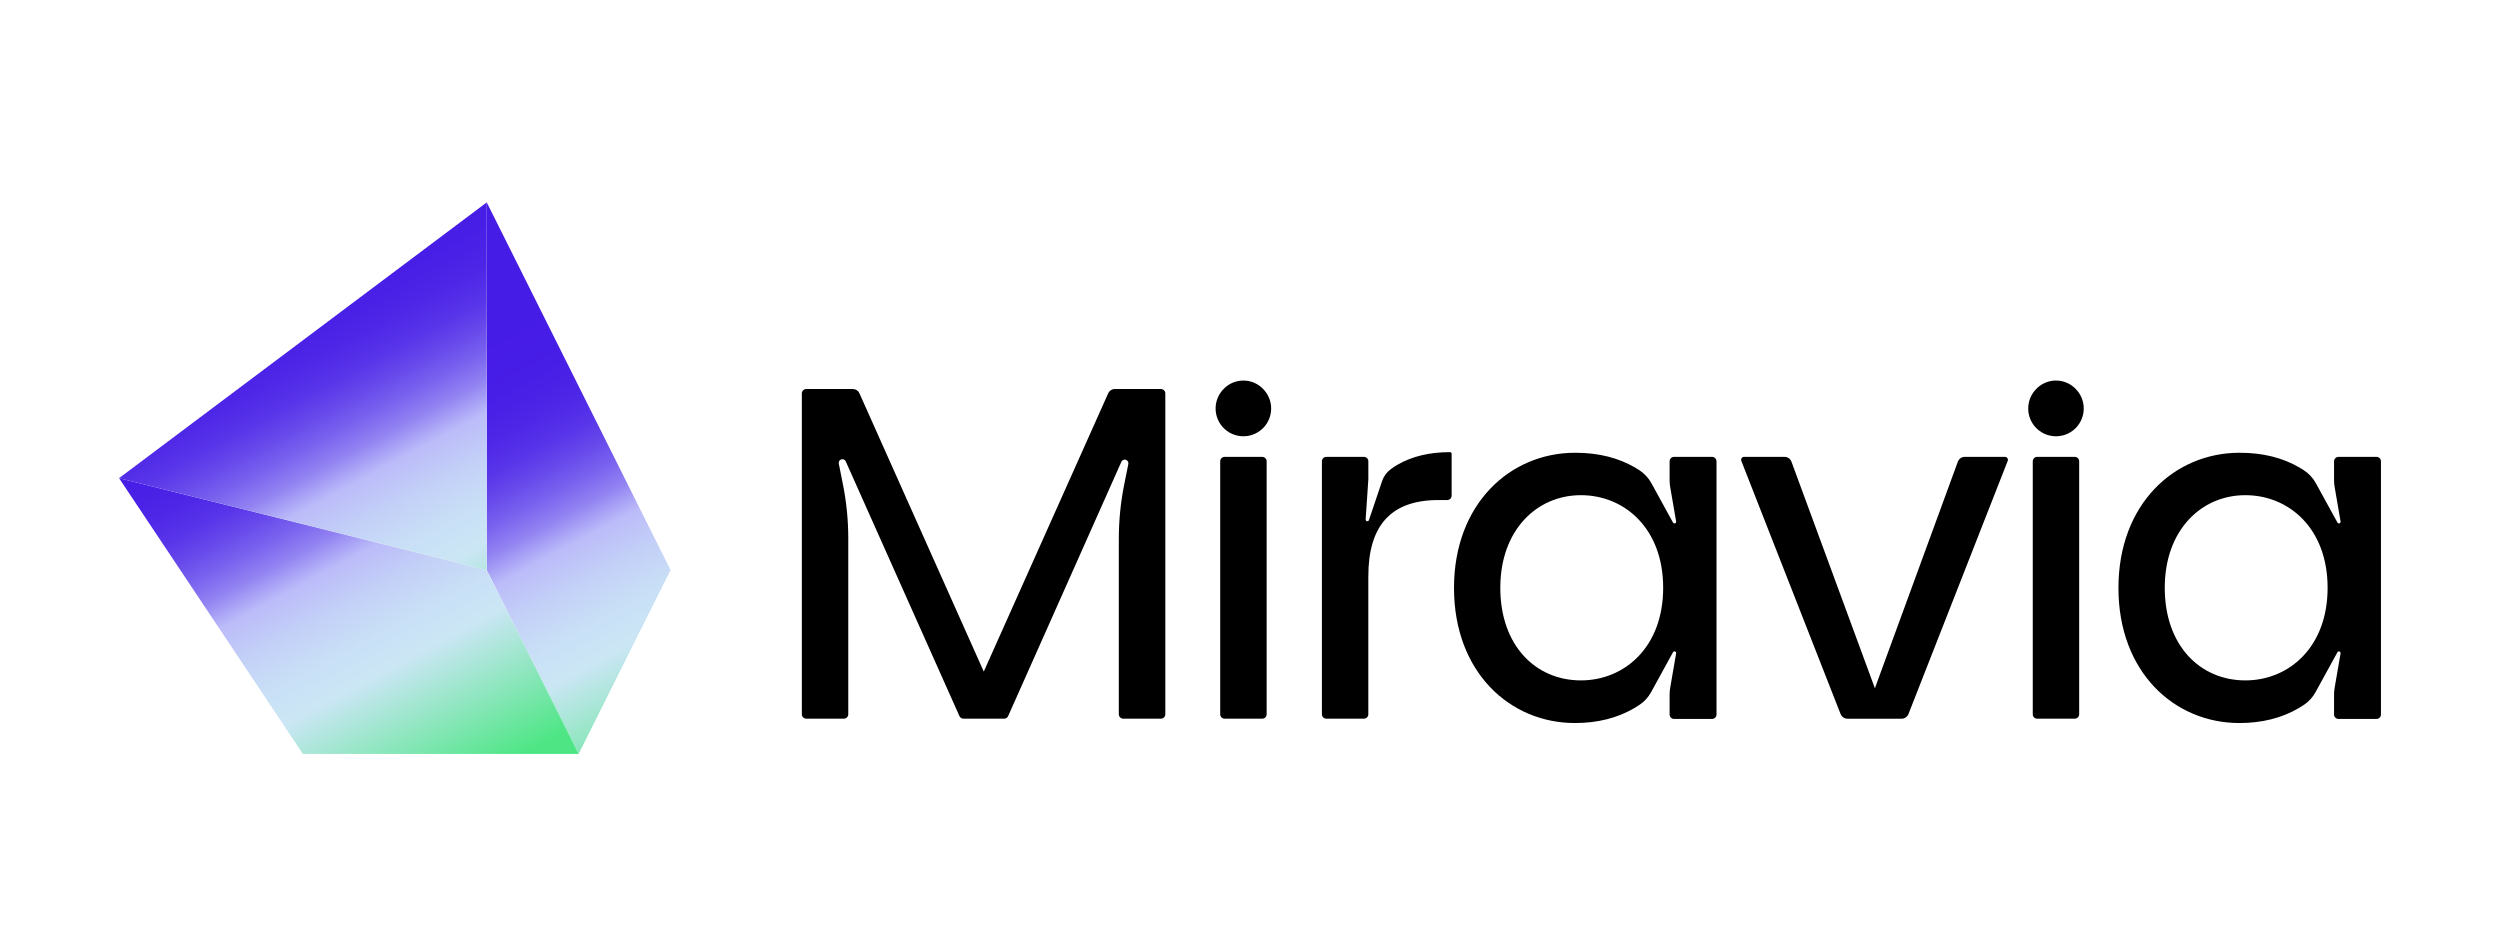
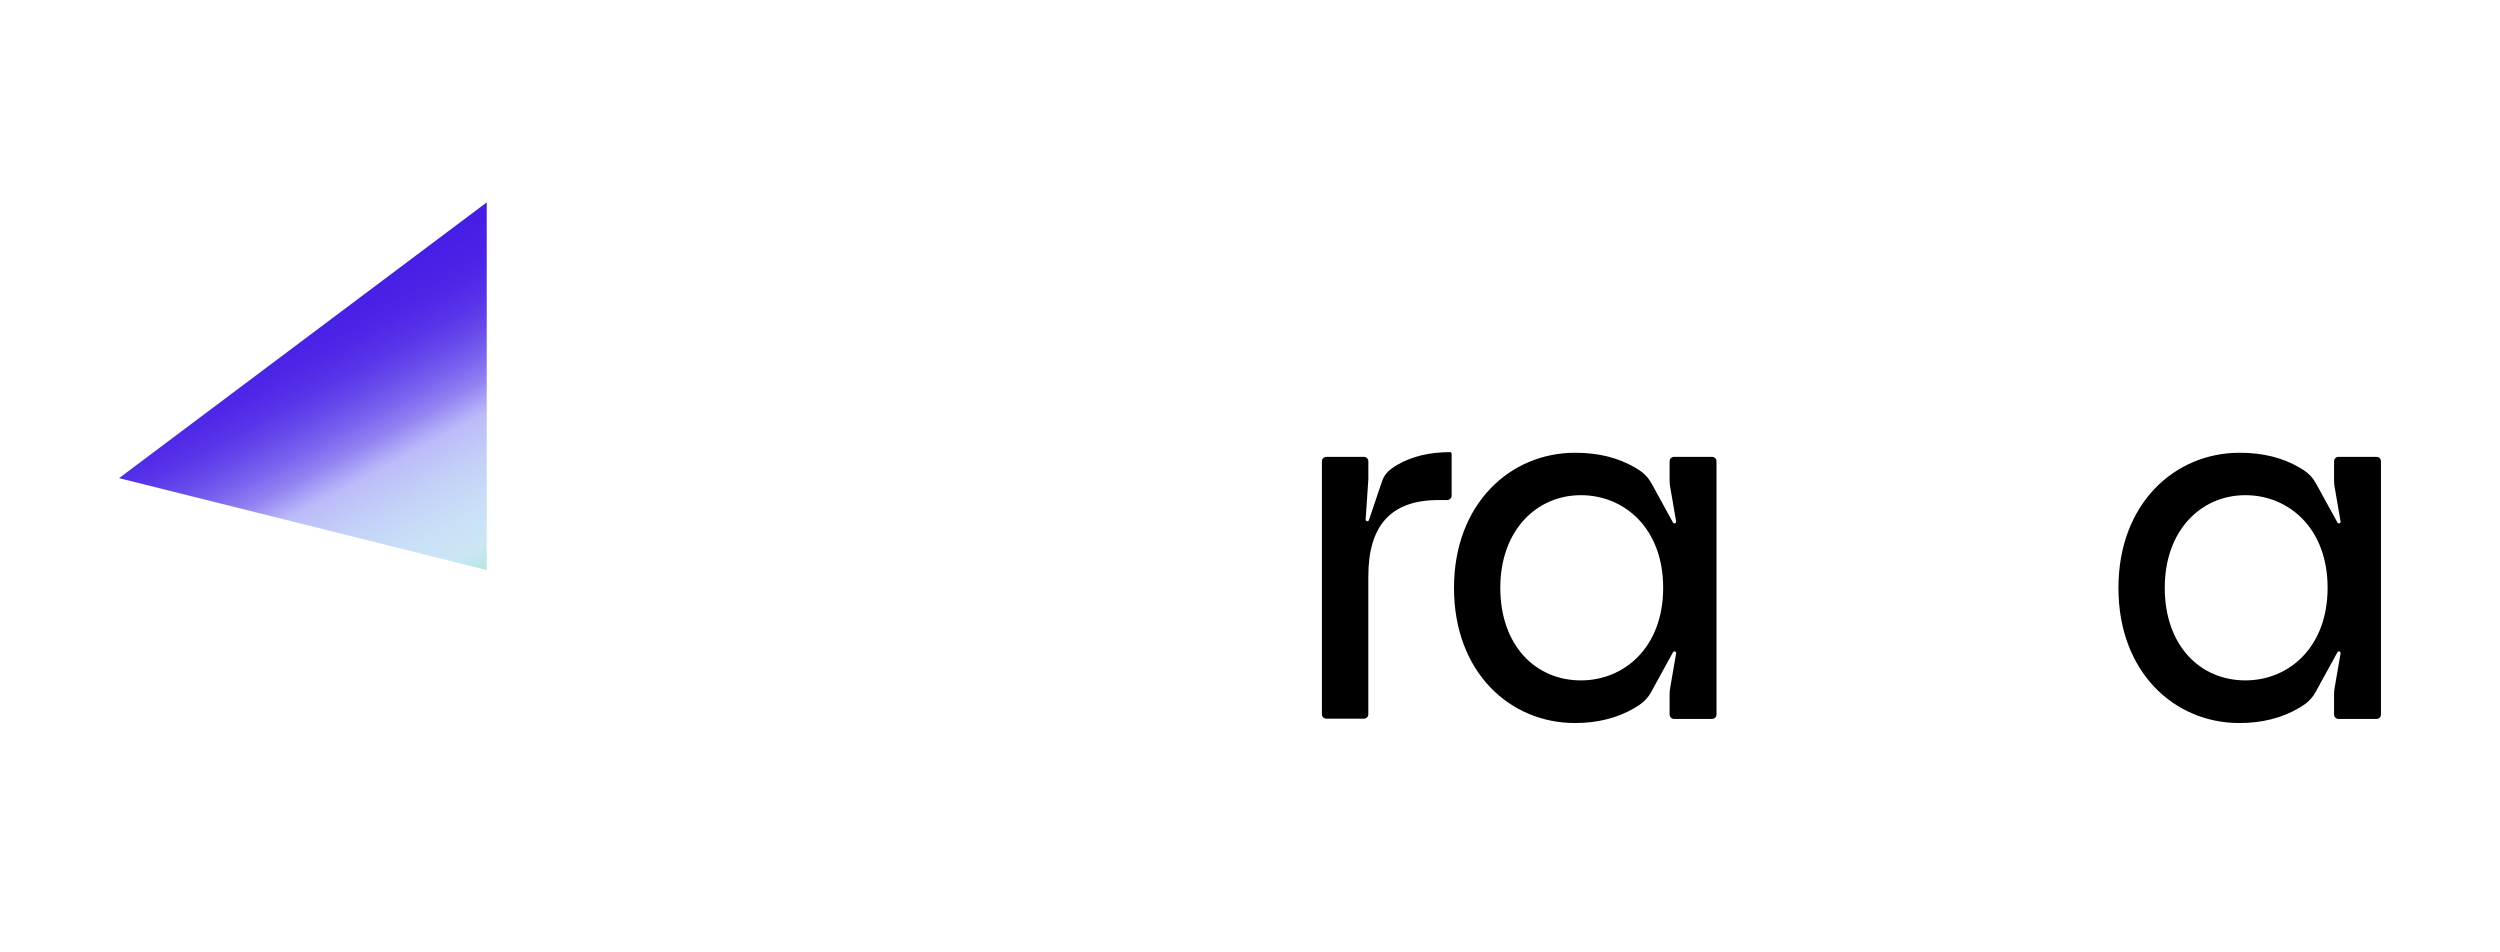
<svg xmlns="http://www.w3.org/2000/svg" width="210" height="80" viewBox="0 0 210 80" fill="none">
  <path fill-rule="evenodd" clip-rule="evenodd" d="M121.806 37.98H121.789C120.081 37.98 118.613 38.335 117.401 39.03C117.203 39.147 117.012 39.273 116.83 39.407C116.487 39.658 116.23 40.009 116.095 40.412L114.993 43.682C114.983 43.716 114.96 43.745 114.93 43.764C114.9 43.782 114.864 43.788 114.829 43.782C114.794 43.775 114.763 43.755 114.742 43.727C114.72 43.699 114.71 43.663 114.714 43.628C114.801 42.305 114.941 40.26 114.941 40.26V38.748C114.941 38.65 114.902 38.555 114.833 38.486C114.763 38.416 114.669 38.377 114.571 38.377H111.41C111.311 38.377 111.217 38.416 111.148 38.486C111.078 38.555 111.039 38.65 111.039 38.748V59.997C111.039 60.095 111.078 60.19 111.147 60.26C111.217 60.329 111.311 60.368 111.41 60.368H114.568C114.667 60.368 114.761 60.329 114.831 60.26C114.865 60.225 114.892 60.184 114.911 60.139C114.93 60.094 114.939 60.045 114.939 59.997V48.422C114.939 44.103 116.871 42.004 120.838 42.004H121.566C121.664 42.004 121.759 41.965 121.829 41.895C121.898 41.826 121.937 41.731 121.937 41.632V38.144C121.94 38.049 121.892 37.98 121.806 37.98V37.98ZM199.629 38.377H196.431C196.383 38.377 196.335 38.386 196.29 38.405C196.245 38.424 196.205 38.451 196.17 38.486C196.101 38.555 196.061 38.649 196.061 38.748V40.357C196.061 40.534 196.077 40.711 196.106 40.886L196.607 43.797C196.615 43.831 196.608 43.865 196.591 43.895C196.575 43.925 196.548 43.947 196.516 43.959C196.484 43.97 196.448 43.969 196.417 43.956C196.385 43.944 196.359 43.92 196.343 43.89L194.535 40.596C194.292 40.149 193.942 39.77 193.515 39.494C193.401 39.42 193.284 39.349 193.164 39.278C191.751 38.453 190.089 38.032 188.146 38.032H188.117C182.668 38.032 177.949 42.317 177.949 49.384C177.949 56.452 182.628 60.735 188.112 60.735C190.001 60.735 191.673 60.314 193.086 59.486C193.245 59.392 193.398 59.294 193.548 59.195C193.948 58.924 194.276 58.561 194.507 58.136L196.343 54.792C196.358 54.762 196.385 54.739 196.416 54.726C196.448 54.713 196.484 54.712 196.516 54.724C196.548 54.735 196.575 54.757 196.591 54.787C196.608 54.817 196.615 54.851 196.607 54.885L196.106 57.796C196.076 57.971 196.061 58.148 196.061 58.325V60.019C196.061 60.117 196.1 60.212 196.17 60.281C196.239 60.351 196.333 60.39 196.431 60.39H199.629C199.729 60.39 199.823 60.351 199.892 60.281C199.962 60.212 200 60.117 200 60.019V38.748C200 38.649 199.962 38.555 199.892 38.486C199.857 38.451 199.816 38.424 199.771 38.405C199.726 38.387 199.678 38.377 199.629 38.377V38.377ZM188.611 57.153C184.798 57.153 181.84 54.218 181.84 49.375C181.84 44.532 184.899 41.595 188.611 41.595C192.25 41.595 195.519 44.365 195.519 49.375C195.519 54.385 192.25 57.153 188.611 57.153ZM143.816 38.377H140.618C140.569 38.377 140.521 38.387 140.476 38.405C140.431 38.424 140.39 38.451 140.356 38.486C140.322 38.52 140.294 38.561 140.276 38.606C140.257 38.651 140.247 38.699 140.247 38.748V40.357C140.247 40.534 140.262 40.711 140.292 40.886L140.794 43.797C140.801 43.831 140.795 43.865 140.778 43.895C140.761 43.925 140.734 43.947 140.702 43.959C140.67 43.97 140.634 43.969 140.603 43.956C140.571 43.944 140.545 43.92 140.529 43.89L138.722 40.596C138.479 40.15 138.129 39.771 137.703 39.494C137.589 39.42 137.473 39.349 137.352 39.278C135.939 38.453 134.277 38.032 132.334 38.032H132.305C126.856 38.032 122.136 42.317 122.136 49.384C122.136 56.452 126.816 60.735 132.3 60.735C134.188 60.735 135.861 60.314 137.274 59.486C137.432 59.392 137.586 59.294 137.735 59.195C138.135 58.924 138.464 58.561 138.695 58.136L140.529 54.792C140.545 54.762 140.571 54.738 140.603 54.726C140.634 54.713 140.67 54.712 140.702 54.724C140.734 54.735 140.761 54.757 140.778 54.787C140.795 54.817 140.801 54.851 140.794 54.885L140.292 57.796C140.262 57.971 140.247 58.148 140.247 58.325V60.019C140.248 60.117 140.287 60.212 140.356 60.281C140.426 60.35 140.52 60.39 140.618 60.39H143.816C143.889 60.39 143.961 60.368 144.022 60.328C144.083 60.287 144.13 60.229 144.158 60.161C144.177 60.116 144.187 60.068 144.187 60.019V38.748C144.187 38.674 144.165 38.603 144.124 38.542C144.083 38.481 144.025 38.433 143.957 38.405C143.912 38.386 143.863 38.377 143.816 38.377V38.377ZM132.797 57.153C128.985 57.153 126.026 54.218 126.026 49.375C126.026 44.532 129.086 41.595 132.797 41.595C136.436 41.595 139.706 44.365 139.706 49.375C139.706 54.385 136.436 57.153 132.797 57.153Z" fill="black" />
-   <path d="M174.279 38.377H171.122C170.917 38.377 170.752 38.544 170.752 38.749V59.997C170.752 60.202 170.917 60.369 171.122 60.369H174.279C174.486 60.369 174.651 60.202 174.651 59.997V38.749C174.651 38.544 174.486 38.377 174.279 38.377V38.377ZM106.026 38.377H102.869C102.77 38.377 102.676 38.417 102.606 38.486C102.536 38.556 102.497 38.651 102.497 38.749V59.997C102.497 60.046 102.507 60.094 102.525 60.139C102.544 60.184 102.571 60.225 102.606 60.26C102.641 60.294 102.681 60.322 102.727 60.34C102.772 60.359 102.82 60.369 102.869 60.369H106.026C106.075 60.369 106.123 60.359 106.169 60.34C106.214 60.322 106.255 60.294 106.289 60.26C106.324 60.225 106.351 60.184 106.37 60.139C106.388 60.094 106.398 60.046 106.398 59.997V38.749C106.398 38.651 106.359 38.556 106.289 38.486C106.219 38.417 106.125 38.377 106.026 38.377V38.377Z" fill="black" />
-   <path fill-rule="evenodd" clip-rule="evenodd" d="M102.699 35.863C102.32 35.436 102.111 34.885 102.111 34.314C102.111 33.744 102.32 33.193 102.699 32.766L102.724 32.738C102.94 32.495 103.205 32.3 103.501 32.167C103.798 32.034 104.119 31.965 104.444 31.966C104.769 31.965 105.09 32.034 105.387 32.167C105.683 32.3 105.948 32.495 106.164 32.738L106.189 32.766C106.568 33.193 106.777 33.744 106.777 34.314C106.777 34.885 106.568 35.436 106.189 35.863C105.97 36.11 105.702 36.307 105.401 36.442C105.1 36.578 104.774 36.648 104.444 36.648C104.114 36.648 103.788 36.578 103.487 36.442C103.186 36.307 102.918 36.11 102.699 35.863V35.863ZM170.956 35.863C170.578 35.436 170.369 34.885 170.37 34.314C170.37 33.744 170.577 33.193 170.956 32.766L170.981 32.738C171.197 32.495 171.463 32.301 171.759 32.167C172.206 31.967 172.705 31.914 173.184 32.017C173.662 32.119 174.096 32.372 174.421 32.738L174.447 32.766C174.826 33.192 175.035 33.743 175.034 34.314C175.034 34.885 174.826 35.436 174.447 35.863C174.228 36.11 173.959 36.308 173.658 36.443C173.357 36.578 173.031 36.648 172.701 36.648C172.372 36.648 172.046 36.578 171.744 36.442C171.444 36.307 171.175 36.11 170.956 35.863V35.863Z" fill="black" />
-   <path d="M168.409 38.376H165.04C164.914 38.376 164.79 38.415 164.686 38.488C164.582 38.56 164.503 38.663 164.459 38.782L157.988 56.454L157.491 57.815L156.99 56.454L150.482 38.781C150.439 38.662 150.36 38.559 150.256 38.487C150.152 38.414 150.028 38.376 149.902 38.376H146.502C146.462 38.376 146.422 38.386 146.387 38.405C146.351 38.423 146.321 38.451 146.298 38.484C146.275 38.517 146.261 38.556 146.256 38.596C146.252 38.636 146.257 38.677 146.272 38.715L154.608 59.975C154.655 60.092 154.733 60.192 154.836 60.263C154.939 60.334 155.061 60.372 155.185 60.372H159.736C159.861 60.372 159.983 60.334 160.085 60.263C160.189 60.193 160.268 60.092 160.312 59.975L168.648 38.715C168.664 38.676 168.669 38.635 168.664 38.594C168.659 38.553 168.644 38.514 168.62 38.481C168.597 38.447 168.565 38.42 168.528 38.402C168.491 38.383 168.45 38.374 168.409 38.376V38.376ZM97.516 32.676H93.652C93.532 32.677 93.415 32.712 93.315 32.777C93.215 32.842 93.136 32.934 93.087 33.043L83.224 55.098L82.637 56.413L72.194 33.043C72.145 32.934 72.066 32.841 71.965 32.776C71.865 32.711 71.748 32.677 71.629 32.676H67.726C67.628 32.676 67.533 32.716 67.463 32.785C67.394 32.855 67.355 32.95 67.355 33.048V59.997C67.355 60.045 67.364 60.094 67.383 60.139C67.401 60.184 67.429 60.225 67.463 60.26C67.498 60.294 67.539 60.321 67.584 60.34C67.629 60.359 67.677 60.368 67.726 60.368H70.884C70.933 60.368 70.981 60.359 71.026 60.34C71.071 60.321 71.112 60.294 71.147 60.26C71.181 60.225 71.209 60.184 71.227 60.139C71.246 60.094 71.255 60.045 71.255 59.997V45.222C71.255 43.702 71.105 42.186 70.808 40.696L70.459 38.946C70.442 38.871 70.454 38.792 70.492 38.726C70.531 38.659 70.593 38.609 70.666 38.585C70.739 38.562 70.819 38.567 70.889 38.599C70.959 38.631 71.014 38.689 71.044 38.76L80.591 60.147C80.62 60.213 80.668 60.269 80.728 60.308C80.789 60.347 80.859 60.368 80.931 60.368H84.372C84.439 60.364 84.503 60.342 84.558 60.303C84.613 60.265 84.656 60.212 84.684 60.151L94.194 38.794C94.224 38.723 94.28 38.666 94.349 38.634C94.419 38.602 94.499 38.598 94.572 38.621C94.645 38.644 94.707 38.694 94.745 38.761C94.783 38.827 94.796 38.906 94.779 38.98L94.439 40.672C94.135 42.179 93.981 43.713 93.981 45.252V59.997C93.981 60.095 94.02 60.19 94.09 60.26C94.16 60.329 94.254 60.368 94.353 60.368H97.516C97.614 60.368 97.709 60.329 97.778 60.26C97.848 60.19 97.887 60.095 97.887 59.997V33.048C97.888 32.999 97.878 32.951 97.859 32.906C97.841 32.861 97.813 32.82 97.779 32.785C97.744 32.751 97.703 32.724 97.658 32.705C97.613 32.686 97.564 32.676 97.516 32.676V32.676Z" fill="black" />
-   <path d="M48.607 63.329L40.886 47.886V17L56.328 47.886L48.607 63.329Z" fill="url(#paint0_linear_325_82)" />
-   <path d="M10 40.165L40.886 47.886L48.608 63.329H25.442L10 40.165Z" fill="url(#paint1_linear_325_82)" />
  <path fill-rule="evenodd" clip-rule="evenodd" d="M40.886 17V47.886L10 40.165L40.886 17Z" fill="url(#paint2_linear_325_82)" />
  <defs>
    <linearGradient id="paint0_linear_325_82" x1="38.839" y1="29.167" x2="57.896" y2="64.644" gradientUnits="userSpaceOnUse">
      <stop stop-color="#451BE6" />
      <stop offset="0.12" stop-color="#471EE6" />
      <stop offset="0.2" stop-color="#4D26E7" />
      <stop offset="0.26" stop-color="#5834E9" />
      <stop offset="0.31" stop-color="#6749EB" />
      <stop offset="0.36" stop-color="#7A63EF" />
      <stop offset="0.41" stop-color="#9283F2" />
      <stop offset="0.45" stop-color="#AEA9F7" />
      <stop offset="0.47" stop-color="#BBBBF9" />
      <stop offset="0.55" stop-color="#C3D0F7" />
      <stop offset="0.64" stop-color="#C9E0F6" />
      <stop offset="0.71" stop-color="#CBE6F5" />
      <stop offset="1" stop-color="#4EE685" />
    </linearGradient>
    <linearGradient id="paint1_linear_325_82" x1="18.579" y1="31.248" x2="37.636" y2="66.723" gradientUnits="userSpaceOnUse">
      <stop stop-color="#451BE6" />
      <stop offset="0.12" stop-color="#471EE6" />
      <stop offset="0.2" stop-color="#4D26E7" />
      <stop offset="0.26" stop-color="#5834E9" />
      <stop offset="0.31" stop-color="#6749EB" />
      <stop offset="0.36" stop-color="#7A63EF" />
      <stop offset="0.41" stop-color="#9283F2" />
      <stop offset="0.45" stop-color="#AEA9F7" />
      <stop offset="0.47" stop-color="#BBBBF9" />
      <stop offset="0.55" stop-color="#C3D0F7" />
      <stop offset="0.64" stop-color="#C9E0F6" />
      <stop offset="0.71" stop-color="#CBE6F5" />
      <stop offset="1" stop-color="#4EE685" />
    </linearGradient>
    <linearGradient id="paint2_linear_325_82" x1="22.461" y1="23.031" x2="41.519" y2="58.508" gradientUnits="userSpaceOnUse">
      <stop stop-color="#451BE6" />
      <stop offset="0.12" stop-color="#471EE6" />
      <stop offset="0.2" stop-color="#4D26E7" />
      <stop offset="0.26" stop-color="#5834E9" />
      <stop offset="0.31" stop-color="#6749EB" />
      <stop offset="0.36" stop-color="#7A63EF" />
      <stop offset="0.41" stop-color="#9283F2" />
      <stop offset="0.45" stop-color="#AEA9F7" />
      <stop offset="0.47" stop-color="#BBBBF9" />
      <stop offset="0.55" stop-color="#C3D0F7" />
      <stop offset="0.64" stop-color="#C9E0F6" />
      <stop offset="0.71" stop-color="#CBE6F5" />
      <stop offset="1" stop-color="#4EE685" />
    </linearGradient>
  </defs>
</svg>